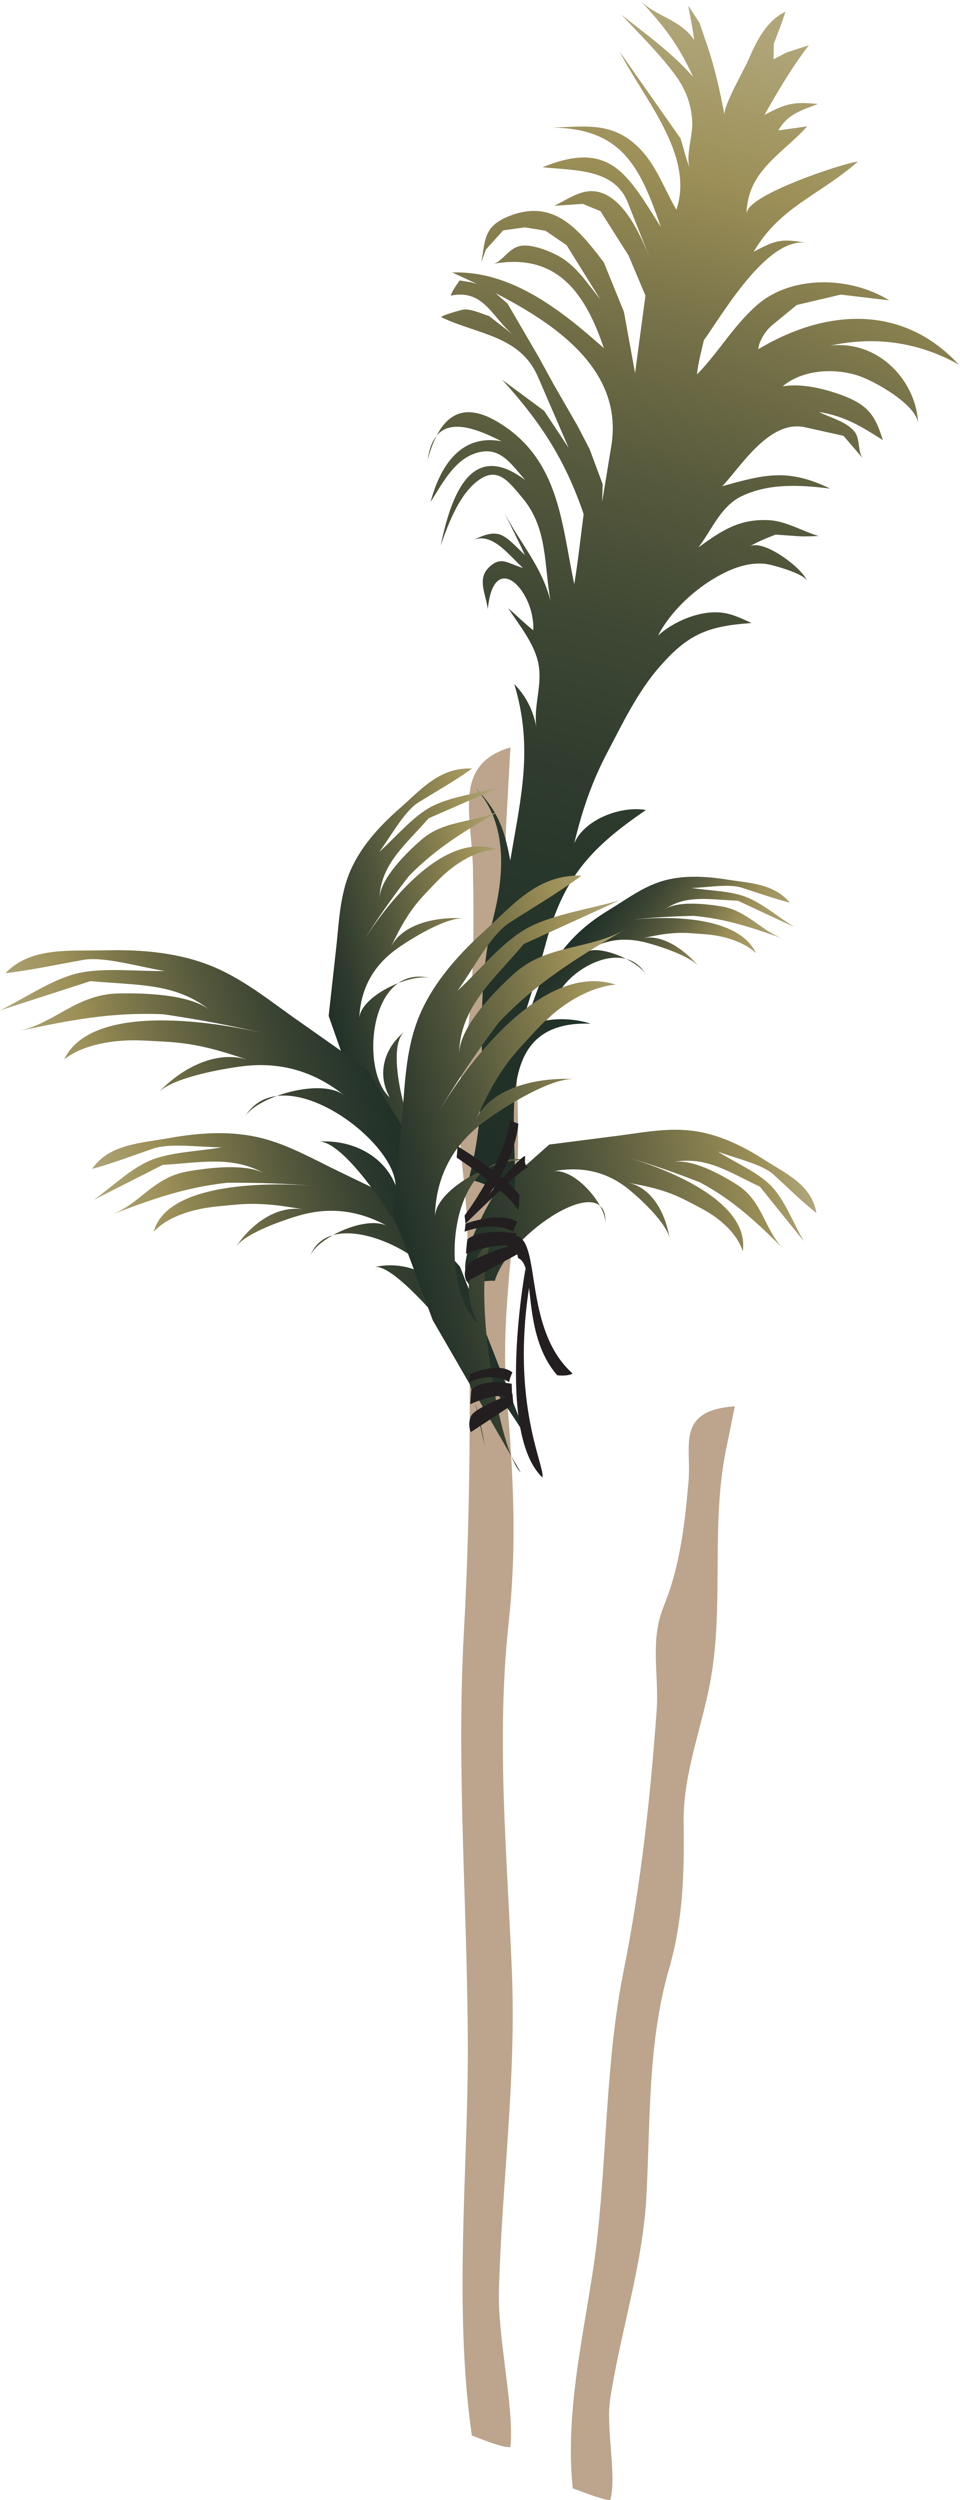
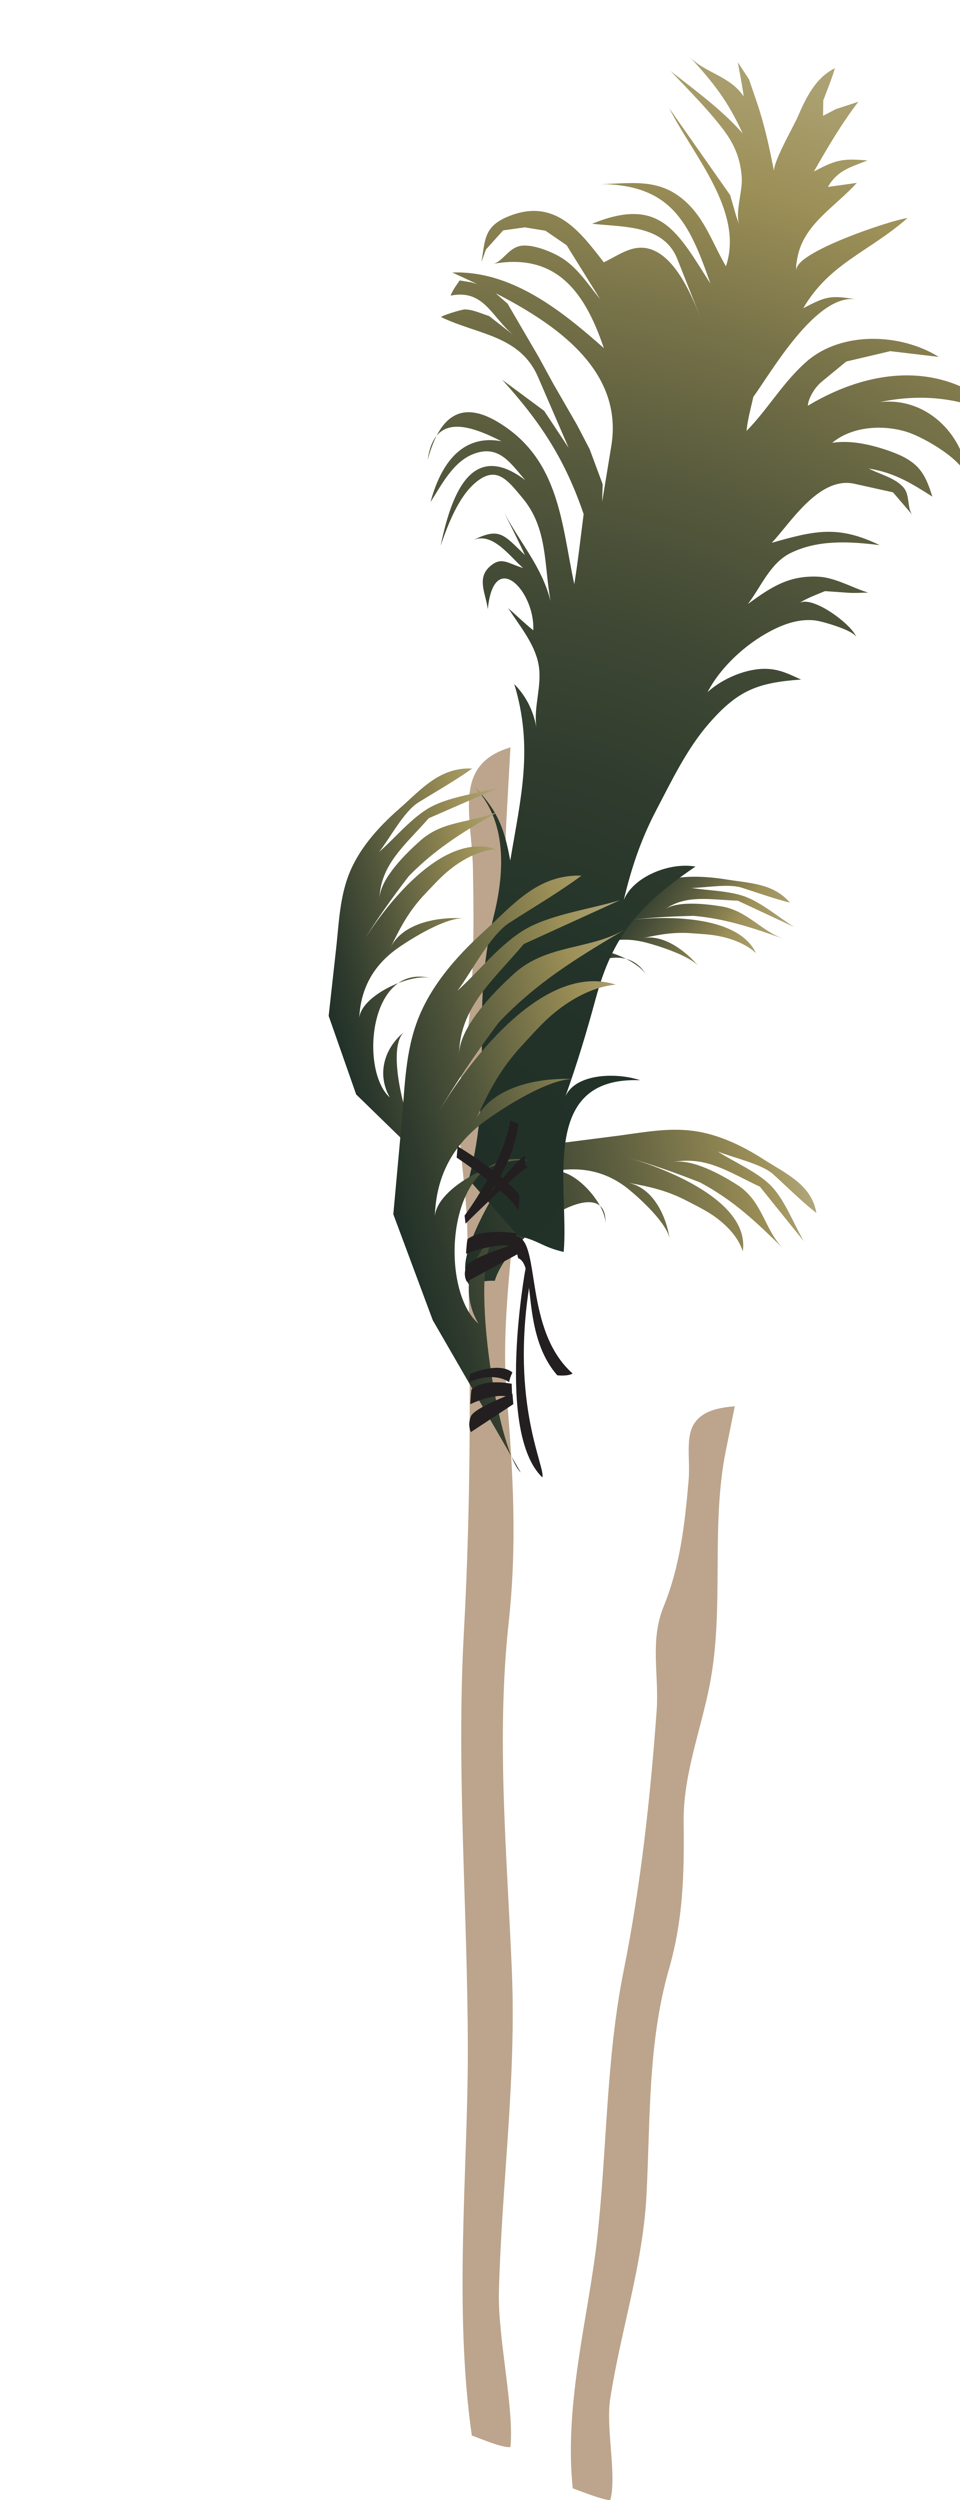
<svg xmlns="http://www.w3.org/2000/svg" xmlns:ns1="https://ian.umces.edu/media-library/" x="0px" y="0px" width="192" height="500" viewBox="0 0 192 500" xml:space="preserve">
  <title>Indonesian zone marker</title>
  <desc>
    <ns1:title>Indonesian zone marker</ns1:title>
    <ns1:descr>Illustration of Indonesian zone marker for fishing</ns1:descr>
    <ns1:scene>
      <ns1:contains>fishing, industry, Indonesian, zone, marker, zonation, delineation, boundary, harvest, collection, catch, Indonesia, Asia, Pacific</ns1:contains>
      <ns1:when>2008-12-22</ns1:when>
    </ns1:scene>
  </desc>
  <defs />
  <path d="m96.093 153.07c-3.991 4.801-1.637 12.582-1.5 20.917.228 13.142.261 26.36-2.099 39.338-2.033 11.185.652 21.085.952 32.259.718 26.893.805 54.041-.674 80.901-1.528 27.795.772 55.618.794 83.435.027 23.848-2.854 51.725.799 77.16 1.5.511 6.16 2.533 7.721 2.306.778-7.716-2.534-21.886-2.305-31.031.555-21.449 3.474-42.351 2.604-63.888-.941-23.255-3.175-46.597-.664-69.831 1.724-15.909.919-29.764-.386-45.792-1.191-14.626 1.37-28.785 2.093-43.411 1.18-24.011-3.442-48.212-2.11-72.06l.772-13.909c-2.822.84-4.731 2.07-5.997 3.6z" fill="#BCA58C" />
  <path d="m140.73 282.87c-4.312 2.643-2.55 7.917-3.018 13.3-.739 8.477-1.675 16.986-4.97 25.071-2.838 6.976-.896 13.647-1.413 20.874-1.257 17.388-3.165 34.869-6.596 51.985-3.556 17.726-3.312 35.886-5.323 53.797-1.718 15.344-6.633 32.96-4.861 49.739 1.452.506 5.938 2.333 7.509 2.36 1.337-4.877-.925-14.371-.022-20.232 2.121-13.74 6.552-26.859 7.265-40.822.777-15.067.261-30.346 4.458-45.021 2.882-10.037 3.1-19.046 2.969-29.513-.114-9.542 3.47-18.367 5.258-27.703 2.931-15.317.114-31.417 3.187-46.614l1.783-8.857c-2.87.21-4.86.78-6.23 1.62z" fill="#BCA58C" />
  <linearGradient id="ian_symbols_d24801fdcbc9b8c4d5beac99cebae32e" y2="-34.655" gradientUnits="userSpaceOnUse" x2="-59.885" gradientTransform="matrix(.819 .574 -.574 .819 172.81 269.87)" y1="-34.655" x1="-95.247">
    <stop stop-color="#203028" offset="0" />
    <stop stop-color="#28362B" offset=".101" />
    <stop stop-color="#3D4633" offset=".255" />
    <stop stop-color="#5F6040" offset=".442" />
    <stop stop-color="#8F8552" offset=".654" />
    <stop stop-color="#9C8F57" offset=".708" />
    <stop stop-color="#B0A67A" offset="1" />
  </linearGradient>
  <path d="m101.4 214.61l6.383-17.454c4.078-6.851 7.15-11.027 14.066-15.208 3.312-2.001 6.525-4.464 10.386-5.676 4.1-1.294 8.781-1.087 13.375-.343 4.383.707 9.075.75 12.387 4.595-3.246-.821-6.486-1.99-9.7-3.013-2.61-.826-7.335.044-9.961.065 3.338.549 7.617.549 10.853 1.794 3.225 1.245 6.677 4.16 9.662 6.03-3.763-1.756-7.525-3.512-11.282-5.269-5.709-.223-10.45-1.25-14.604 1.751 2.425-1.751 8.068-1.137 11.255-.631 5.16.821 7.96 4.894 12.522 6.514-6.433-2.284-11.549-4.018-18.003-4.605-4.339.093-8.521.315-12.745.832 6.329-.767 21.516-1.234 25.202 6.617-2.045-1.892-4.992-2.953-7.656-3.447-1.609-.299-3.251-.38-4.845-.5-3.876-.321-6.601.19-10.194.968 4.11-.897 8.678 2.539 11.276 5.688-1.794-2.17-7.992-4.144-10.531-4.807-4.932-1.289-8.978-.381-12.354 2.061 2.686-1.946 10.749 1.566 12.392 4.448-4.813-8.45-18.351.332-18.243 6.236 1.278-3.632 5.149-5.182 9.244-4.328-4.54-.93-18.83 14.23-18.92 17.68z" fill="url(#ian_symbols_d24801fdcbc9b8c4d5beac99cebae32e)" />
  <linearGradient id="ian_symbols_d958c800764565b4093b67301eeca604" y2="215.31" gradientUnits="userSpaceOnUse" x2="148.56" gradientTransform="matrix(.982 -.188 .188 .982 -24.827 50.426)" y1="215.31" x1="77.355">
    <stop stop-color="#203028" offset="0" />
    <stop stop-color="#313D2E" offset=".157" />
    <stop stop-color="#5C5E3F" offset=".466" />
    <stop stop-color="#9C8F57" offset=".865" />
    <stop stop-color="#B0A67A" offset="1" />
  </linearGradient>
  <path d="m93.064 254.13c-.571-4.997 6.036-15.708 6.036-15.708l10.755-9.531 12.283-1.571c5.105-.609 10.423-1.756 15.572-1.267 5.47.517 10.516 2.92 15.088 5.851 4.366 2.8 9.548 5.024 10.483 10.689-3.023-2.387-5.774-5.154-8.629-7.743-2.306-2.104-8.173-3.36-11.098-4.562 3.312 2.142 8.063 4.132 10.771 6.976 2.686 2.833 4.453 7.574 6.432 10.961-2.92-3.632-5.851-7.264-8.775-10.902-6.177-2.882-10.717-6.198-17.459-4.91 3.937-.75 9.766 2.528 12.946 4.556 5.138 3.284 5.35 8.966 9.265 12.816-5.524-5.438-9.961-9.684-16.709-13.311-4.882-1.914-9.684-3.621-14.734-5.041 7.563 2.126 24.756 8.689 23.266 18.83-.924-2.975-3.441-5.486-6.057-7.264-1.566-1.055-3.339-1.914-5.014-2.79-4.083-2.142-7.465-2.871-12.011-3.703 5.203.951 7.824 6.764 8.466 11.358-.44-3.159-5.916-8.167-8.27-10.07-4.557-3.676-9.689-4.578-15.176-3.529 4.366-.832 10.82 6.688 10.592 10.543.669-11.315-19.253 1.74-22.135 11.342-4.776-.29-5.335 2.97-5.901-2.04z" fill="url(#ian_symbols_d958c800764565b4093b67301eeca604)" />
  <radialGradient id="ian_symbols_2df1debb41ac6774e5cbce6b7abfea3e" gradientUnits="userSpaceOnUse" cy="193.64" cx="-10.893" gradientTransform="matrix(1.187 .195 -.182 1.109 140.9 17.913)" r="206.38">
    <stop stop-color="#203028" offset="0" />
    <stop stop-color="#233329" offset=".18" />
    <stop stop-color="#2E3B2D" offset=".333" />
    <stop stop-color="#3F4834" offset=".476" />
    <stop stop-color="#585B3D" offset=".613" />
    <stop stop-color="#787349" offset=".744" />
    <stop stop-color="#9C8F57" offset=".865" />
    <stop stop-color="#B0A67A" offset="1" />
  </radialGradient>
-   <path d="m93.738 235.86c5.252-19.911.082-32.787 5.03-52.747 2.104-8.46 2.86-19.177-4.269-26.137 4.954 4.823 6.395 8.71 7.552 15.121 2.099-12.549 4.671-22.538.799-35.293 2.42 2.452 3.817 5.372 4.421 8.624-.593-4.241 1.229-8.374.424-12.604-.783-4.138-3.79-7.678-6.063-11.201 1.686 1.468 3.284 3.034 5.024 4.431.37-7.857-7.911-16.535-9.097-4.203-.342-2.936-2.213-6.035.229-8.39 2.469-2.371 3.784-.734 6.818.12-2.572-2.202-6.046-7.242-9.907-5.589 5.247-2.61 6.063-1.044 10.276 3.007-1.267-2.8-2.691-5.563-4.056-8.335 3.317 6.231 7.449 10.668 9.189 17.546-1.332-7.367-.538-14.55-5.622-20.634-3.05-3.654-5.247-6.612-9.466-2.99-3.409 2.919-5.486 8.487-6.895 12.549 1.985-9.423 5.845-21.515 16.916-13.12-3.007-3.479-5.312-7.204-10.418-5.198-4.056 1.593-6.389 6.28-8.515 9.586 1.713-6.4 5.563-13.762 14.191-12.158-6.721-3.42-13.479-5.514-14.768 3.735 2.012-7.395 5.758-12.555 14.061-7.569 12.37 7.422 12.674 20.346 15.263 32.417.755-4.638 1.261-9.341 1.875-14.012-3.659-10.722-8.438-18.22-16.295-26.866 2.8 2.072 5.595 4.149 8.395 6.215l4.899 7.406s-6.112-14.148-6.139-14.208c-3.594-8.297-12.017-8.422-19.303-11.918-.44-.212 4.073-1.555 4.605-1.561 1.577-.033 3.453.859 4.932 1.321 0 0 4.85 3.79 5.002 3.904-4.382-3.42-5.921-9.374-12.702-7.987.408-1.087 1.109-2.034 1.805-3.04l2.289.375 3.6 1.033 3.703 3.246 6.242 10.701 2.898 5.312 4.758 8.259 2.506 4.812 2.61 7.025-.104 3.496s1.821-11.092 1.827-11.13c2.99-18.199-17.117-28.035-31.803-34.711 11.929-.452 22.086 7.83 30.318 15.121-3.648-10.766-9.217-19.194-22.185-16.845 1.968-.354 3.105-3.376 5.829-3.648 2.267-.223 5.616 1.104 7.525 2.202 3.48 2.012 5.6 5.47 8.08 8.487l-6.698-10.776-4.23-2.898-4.122-.674-4.339.604-3.453 3.833-.886 2.496c.734-4.442.489-7.084 5.258-9.075 9.298-3.876 14.327 2.79 19.209 9.135l4.024 9.901 2.229 12.239 2.072-15.491-3.388-8.037-5.605-8.841-3.529-1.457-5.709.38c3.219-1.544 6.079-3.931 9.766-2.474 4.86 1.914 7.911 9.341 9.591 13.577 0 0-4.648-11.75-4.654-11.766-2.708-6.829-10.679-6.367-17.04-7.047 13.626-5.573 17.002 1.522 23.652 11.951-4.252-12.283-7.896-20.042-22.745-19.89 5.894.038 11.31-1.289 16.399 2.376 4.98 3.589 6.59 9.167 9.455 14.066 3.682-10.978-6.579-22.206-11.353-31.628 4.062 5.796 8.134 11.598 12.201 17.399l1.196 4.154s.625 1.811.636 1.859c-.881-2.588.647-6.699.489-9.423-.223-3.806-1.436-6.774-3.85-9.912-3.153-4.1-6.829-7.731-10.396-11.511 5.073 4.007 10.194 7.688 14.425 12.484-2.96-6.44-5.75-10.067-10.68-15.39 3.072 3.306 8.123 3.844 10.886 8.009-.294-2.284-.772-4.583-1.186-6.862l2.257 3.447s1.527 4.497 1.588 4.654c1.555 4.573 2.506 9.113 3.42 13.767-.332-1.686 3.941-9.113 4.746-10.978 1.583-3.654 3.519-7.792 7.422-9.678-.642 2.164-1.527 4.301-2.332 6.432l-.038 3.078 2.577-1.343 4.475-1.458c-3.414 4.459-6.105 9.081-8.879 13.931 4.404-2.311 5.644-2.643 10.717-2.197-3.551 1.397-6.008 2.001-7.933 5.296 1.93-.272 3.854-.544 5.785-.81-4.448 4.926-10.793 8.368-11.913 15.191-.142.854-.337 1.528-.093 2.365-1.011-3.534 19.4-10.287 22.146-10.516-7.841 6.856-15.578 9.026-20.847 18.024 4.546-2.381 5.453-2.637 10.635-1.762-8.014-1.348-17.072 14.648-20.612 19.482-.511 2.256-1.152 4.573-1.37 6.824 4.295-4.372 7.28-9.727 12.006-13.871 6.954-6.095 18.753-5.725 26.446-.94l-9.694-1.147-8.809 2.072s-4.839 3.98-4.904 4.034c-1.43 1.169-2.708 3.377-2.784 4.813 13.256-7.971 28.715-9.211 40.089 3.072-8.058-4.507-16.665-5.709-25.696-3.801 9.901-1.125 17.351 7.373 17.568 15.73-.099-3.822-8.76-8.678-12.006-9.722-4.915-1.582-11.163-1.158-15.077 2.137 3.746-.598 7.889.381 11.435 1.631 5.671 2.001 7.079 4.192 8.591 9.124-4.361-2.762-7.559-4.763-12.729-5.617 2.284 1.196 5.41 1.871 7.058 3.915 1.224 1.517.571 4.078 1.751 5.454l-3.947-4.605s-7.699-1.702-7.716-1.713c-7.149-1.577-12.913 8.037-16.54 11.805 8.635-2.452 13.262-3.562 21.586.462-5.942-.723-12.157-1.136-17.709 1.528-4.208 2.017-6.003 6.84-8.646 10.244 4.649-3.376 8.146-5.725 14.028-5.464 3.453.158 6.856 2.24 10.032 3.187-1.311.021-2.681.125-3.985.033l-4.649-.327c-1.783.74-3.665 1.414-5.192 2.42 2.691-1.767 10.95 4.589 11.473 6.867-.321-1.403-6.916-3.284-8.292-3.431-3.115-.348-6.084.674-8.737 2.056-5.166 2.68-10.185 7.34-12.74 12.288 2.909-2.681 7.879-4.883 12.082-4.644 2.479.136 4.307 1.087 6.617 2.126-8.727.62-12.647 2.159-18.422 8.787-4.388 5.024-7.438 11.418-10.478 17.214-3.104 5.91-5.019 11.608-6.563 18.101 1.887-4.708 9.243-7.628 14.349-6.699-11.374 7.71-16.572 13.892-19.96 26.415-1.789 6.601-3.719 13.022-6.03 19.476 2.175-4.649 10.488-4.692 14.919-3.159-20.471-.794-14.147 21.369-15.289 34.342-4.411-1.03-4.769-2.22-9.152-3.24z" fill="url(#ian_symbols_2df1debb41ac6774e5cbce6b7abfea3e)" />
+   <path d="m93.738 235.86c5.252-19.911.082-32.787 5.03-52.747 2.104-8.46 2.86-19.177-4.269-26.137 4.954 4.823 6.395 8.71 7.552 15.121 2.099-12.549 4.671-22.538.799-35.293 2.42 2.452 3.817 5.372 4.421 8.624-.593-4.241 1.229-8.374.424-12.604-.783-4.138-3.79-7.678-6.063-11.201 1.686 1.468 3.284 3.034 5.024 4.431.37-7.857-7.911-16.535-9.097-4.203-.342-2.936-2.213-6.035.229-8.39 2.469-2.371 3.784-.734 6.818.12-2.572-2.202-6.046-7.242-9.907-5.589 5.247-2.61 6.063-1.044 10.276 3.007-1.267-2.8-2.691-5.563-4.056-8.335 3.317 6.231 7.449 10.668 9.189 17.546-1.332-7.367-.538-14.55-5.622-20.634-3.05-3.654-5.247-6.612-9.466-2.99-3.409 2.919-5.486 8.487-6.895 12.549 1.985-9.423 5.845-21.515 16.916-13.12-3.007-3.479-5.312-7.204-10.418-5.198-4.056 1.593-6.389 6.28-8.515 9.586 1.713-6.4 5.563-13.762 14.191-12.158-6.721-3.42-13.479-5.514-14.768 3.735 2.012-7.395 5.758-12.555 14.061-7.569 12.37 7.422 12.674 20.346 15.263 32.417.755-4.638 1.261-9.341 1.875-14.012-3.659-10.722-8.438-18.22-16.295-26.866 2.8 2.072 5.595 4.149 8.395 6.215l4.899 7.406s-6.112-14.148-6.139-14.208c-3.594-8.297-12.017-8.422-19.303-11.918-.44-.212 4.073-1.555 4.605-1.561 1.577-.033 3.453.859 4.932 1.321 0 0 4.85 3.79 5.002 3.904-4.382-3.42-5.921-9.374-12.702-7.987.408-1.087 1.109-2.034 1.805-3.04l2.289.375 3.6 1.033 3.703 3.246 6.242 10.701 2.898 5.312 4.758 8.259 2.506 4.812 2.61 7.025-.104 3.496s1.821-11.092 1.827-11.13c2.99-18.199-17.117-28.035-31.803-34.711 11.929-.452 22.086 7.83 30.318 15.121-3.648-10.766-9.217-19.194-22.185-16.845 1.968-.354 3.105-3.376 5.829-3.648 2.267-.223 5.616 1.104 7.525 2.202 3.48 2.012 5.6 5.47 8.08 8.487l-6.698-10.776-4.23-2.898-4.122-.674-4.339.604-3.453 3.833-.886 2.496c.734-4.442.489-7.084 5.258-9.075 9.298-3.876 14.327 2.79 19.209 9.135c3.219-1.544 6.079-3.931 9.766-2.474 4.86 1.914 7.911 9.341 9.591 13.577 0 0-4.648-11.75-4.654-11.766-2.708-6.829-10.679-6.367-17.04-7.047 13.626-5.573 17.002 1.522 23.652 11.951-4.252-12.283-7.896-20.042-22.745-19.89 5.894.038 11.31-1.289 16.399 2.376 4.98 3.589 6.59 9.167 9.455 14.066 3.682-10.978-6.579-22.206-11.353-31.628 4.062 5.796 8.134 11.598 12.201 17.399l1.196 4.154s.625 1.811.636 1.859c-.881-2.588.647-6.699.489-9.423-.223-3.806-1.436-6.774-3.85-9.912-3.153-4.1-6.829-7.731-10.396-11.511 5.073 4.007 10.194 7.688 14.425 12.484-2.96-6.44-5.75-10.067-10.68-15.39 3.072 3.306 8.123 3.844 10.886 8.009-.294-2.284-.772-4.583-1.186-6.862l2.257 3.447s1.527 4.497 1.588 4.654c1.555 4.573 2.506 9.113 3.42 13.767-.332-1.686 3.941-9.113 4.746-10.978 1.583-3.654 3.519-7.792 7.422-9.678-.642 2.164-1.527 4.301-2.332 6.432l-.038 3.078 2.577-1.343 4.475-1.458c-3.414 4.459-6.105 9.081-8.879 13.931 4.404-2.311 5.644-2.643 10.717-2.197-3.551 1.397-6.008 2.001-7.933 5.296 1.93-.272 3.854-.544 5.785-.81-4.448 4.926-10.793 8.368-11.913 15.191-.142.854-.337 1.528-.093 2.365-1.011-3.534 19.4-10.287 22.146-10.516-7.841 6.856-15.578 9.026-20.847 18.024 4.546-2.381 5.453-2.637 10.635-1.762-8.014-1.348-17.072 14.648-20.612 19.482-.511 2.256-1.152 4.573-1.37 6.824 4.295-4.372 7.28-9.727 12.006-13.871 6.954-6.095 18.753-5.725 26.446-.94l-9.694-1.147-8.809 2.072s-4.839 3.98-4.904 4.034c-1.43 1.169-2.708 3.377-2.784 4.813 13.256-7.971 28.715-9.211 40.089 3.072-8.058-4.507-16.665-5.709-25.696-3.801 9.901-1.125 17.351 7.373 17.568 15.73-.099-3.822-8.76-8.678-12.006-9.722-4.915-1.582-11.163-1.158-15.077 2.137 3.746-.598 7.889.381 11.435 1.631 5.671 2.001 7.079 4.192 8.591 9.124-4.361-2.762-7.559-4.763-12.729-5.617 2.284 1.196 5.41 1.871 7.058 3.915 1.224 1.517.571 4.078 1.751 5.454l-3.947-4.605s-7.699-1.702-7.716-1.713c-7.149-1.577-12.913 8.037-16.54 11.805 8.635-2.452 13.262-3.562 21.586.462-5.942-.723-12.157-1.136-17.709 1.528-4.208 2.017-6.003 6.84-8.646 10.244 4.649-3.376 8.146-5.725 14.028-5.464 3.453.158 6.856 2.24 10.032 3.187-1.311.021-2.681.125-3.985.033l-4.649-.327c-1.783.74-3.665 1.414-5.192 2.42 2.691-1.767 10.95 4.589 11.473 6.867-.321-1.403-6.916-3.284-8.292-3.431-3.115-.348-6.084.674-8.737 2.056-5.166 2.68-10.185 7.34-12.74 12.288 2.909-2.681 7.879-4.883 12.082-4.644 2.479.136 4.307 1.087 6.617 2.126-8.727.62-12.647 2.159-18.422 8.787-4.388 5.024-7.438 11.418-10.478 17.214-3.104 5.91-5.019 11.608-6.563 18.101 1.887-4.708 9.243-7.628 14.349-6.699-11.374 7.71-16.572 13.892-19.96 26.415-1.789 6.601-3.719 13.022-6.03 19.476 2.175-4.649 10.488-4.692 14.919-3.159-20.471-.794-14.147 21.369-15.289 34.342-4.411-1.03-4.769-2.22-9.152-3.24z" fill="url(#ian_symbols_2df1debb41ac6774e5cbce6b7abfea3e)" />
  <linearGradient id="ian_symbols_5077f7b2cea9d614e19f4306f2e20c9e" y2="888.53" gradientUnits="userSpaceOnUse" x2="-628.34" gradientTransform="matrix(-.966 .258 -.258 -.966 -351.38 1290.2)" y1="888.53" x1="-700.05">
    <stop stop-color="#203028" offset="0" />
    <stop stop-color="#27352B" offset=".114" />
    <stop stop-color="#394332" offset=".277" />
    <stop stop-color="#585B3D" offset=".468" />
    <stop stop-color="#827B4D" offset=".679" />
    <stop stop-color="#9C8F57" offset=".792" />
    <stop stop-color="#B0A67A" offset="1" />
  </linearGradient>
-   <path d="m106.13 289.42l-14.131-36.103-11.483-12.881-12.31-5.954c-5.127-2.43-10.255-5.459-15.882-6.873-5.992-1.517-12.321-1.109-18.373-.033-5.769 1.039-12.168 1.234-15.523 6.193 4.176-1.131 8.249-2.718 12.337-4.105 3.311-1.125 10.032-.168 13.62-.217-4.393.788-10.244.919-14.284 2.604-4.029 1.669-7.868 5.47-11.38 7.927 4.605-2.343 9.21-4.676 13.821-7.014 7.715-.451 13.897-1.908 20.466 1.773-3.833-2.143-11.353-1.196-15.556-.457-6.796 1.196-9.39 6.443-15.137 8.629 8.107-3.083 14.561-5.437 23.201-6.378 5.943-.011 11.729.147 17.649.652-8.868-.767-29.752-.897-32.422 9.157 2.224-2.452 5.932-3.882 9.428-4.589 2.099-.424 4.317-.582 6.454-.788 5.198-.522 9.075.038 14.218.919-5.888-1.012-11.086 3.485-13.691 7.547 1.794-2.8 9.667-5.492 12.941-6.416 6.345-1.772 12.136-.745 17.486 2.24-4.258-2.382-14.213 2.316-15.583 6.014 4.023-10.858 25.158-.142 26.795 7.351-2.844-4.567-8.607-6.416-13.936-5.214 5.877-1.34 30.115 31.62 31.275 36.01z" fill="url(#ian_symbols_5077f7b2cea9d614e19f4306f2e20c9e)" />
  <linearGradient id="ian_symbols_c60aebf7c8238ea4ed6b5770c21c1aeb" y2="946.1" gradientUnits="userSpaceOnUse" x2="-728.18" gradientTransform="matrix(-.966 .258 -.258 -.966 -351.38 1290.2)" y1="946.1" x1="-683.25">
    <stop stop-color="#203028" offset="0" />
    <stop stop-color="#2E3A2D" offset=".13" />
    <stop stop-color="#51563B" offset=".373" />
    <stop stop-color="#8B8250" offset=".701" />
    <stop stop-color="#9C8F57" offset=".792" />
    <stop stop-color="#B0A67A" offset="1" />
  </linearGradient>
  <path d="m86.001 233.26l-14.768-14.387-5.502-15.703 1.375-12.408c.625-5.138.702-10.619 2.545-15.567 1.963-5.258 5.894-9.689 10.298-13.539 4.203-3.675 7.982-8.275 14.479-7.955-3.403 2.441-7.161 4.546-10.749 6.78-2.909 1.8-5.791 7.292-7.857 9.901 3.203-2.784 6.617-7.02 10.439-9.053 3.817-2.022 9.51-2.718 13.767-3.925-4.763 2.082-9.521 4.159-14.284 6.236-4.763 5.437-9.586 9.167-9.863 16.078.174-4.029 5.28-9.042 8.325-11.718 4.932-4.333 11.266-3.295 16.523-6.302-7.416 4.236-13.234 7.667-18.959 13.506-3.355 4.372-6.465 8.716-9.314 13.365 4.273-6.965 15.888-22.418 26.724-18.737-3.523.261-6.938 2.186-9.564 4.366-1.566 1.305-2.963 2.854-4.355 4.312-3.409 3.54-5.067 6.704-7.145 10.983 2.376-4.904 9.477-6.198 14.708-5.834-3.605-.255-10.532 4.029-13.229 5.926-5.214 3.665-7.52 8.515-7.748 14.126.185-4.47 10.135-9.157 14.343-8.091-12.342-3.143-14.267 18.443-8.227 23.864-2.648-4.666-1.125-9.939 2.979-13.191-4.522 3.57 1.638 23.63 5.058 26.95z" fill="url(#ian_symbols_c60aebf7c8238ea4ed6b5770c21c1aeb)" />
  <linearGradient id="ian_symbols_958ee29ac1e7f434cdbf62b53a2fa5aa" y2="910.58" gradientUnits="userSpaceOnUse" x2="-620.02" gradientTransform="matrix(-.966 .258 -.258 -.966 -351.38 1290.2)" y1="910.58" x1="-693.79">
    <stop stop-color="#203028" offset="0" />
    <stop stop-color="#27352B" offset=".114" />
    <stop stop-color="#394332" offset=".277" />
    <stop stop-color="#585B3D" offset=".468" />
    <stop stop-color="#827B4D" offset=".679" />
    <stop stop-color="#9C8F57" offset=".792" />
    <stop stop-color="#B0A67A" offset="1" />
  </linearGradient>
-   <path d="m96.941 289.19c-7.781-35.299-12.783-57.863-12.783-57.863l-10.69-17.459-13.278-9.347c-5.541-3.833-10.951-8.374-17.323-11.092-6.78-2.898-14.414-3.567-21.857-3.376-7.118.185-14.779-.75-19.928 4.567 5.242-.598 10.45-1.751 15.648-2.665 4.198-.739 11.973 1.631 16.257 2.224-5.405.141-12.402-.761-17.6.5-5.182 1.262-10.641 5.1-15.388 7.389 6.024-1.946 12.055-3.898 18.079-5.855 9.297.875 16.991.266 23.962 5.85-4.067-3.257-13.245-3.496-18.421-3.382-8.363.19-12.674 5.986-20.015 7.547 10.358-2.208 18.595-3.844 29.095-3.387 7.085 1.065 13.936 2.3 20.863 3.991-10.385-2.534-35.212-6.486-40.72 5.024 3.213-2.522 7.955-3.556 12.283-3.768 2.594-.125 5.28.103 7.868.233 6.318.337 10.798 1.708 16.72 3.687-6.78-2.272-14.006 2.137-18.046 6.52 2.784-3.018 12.778-4.796 16.894-5.296 7.96-.979 14.626 1.299 20.297 5.839-4.518-3.61-17.454.185-19.944 4.35 7.302-12.223 29.986 4.404 30.199 13.642-2.327-5.97-8.754-9.216-15.382-8.754 7.301-.51 28.98 34.43 33.21 60.88z" fill="url(#ian_symbols_958ee29ac1e7f434cdbf62b53a2fa5aa)" />
  <linearGradient id="ian_symbols_43f33287364e9204858bec637c5d3177" y2="901.1" gradientUnits="userSpaceOnUse" x2="-745.5" gradientTransform="matrix(-.966 .258 -.258 -.966 -351.38 1290.2)" y1="901.1" x1="-685.52">
    <stop stop-color="#203028" offset="0" />
    <stop stop-color="#2E3A2D" offset=".13" />
    <stop stop-color="#51563B" offset=".373" />
    <stop stop-color="#8B8250" offset=".701" />
    <stop stop-color="#9C8F57" offset=".792" />
    <stop stop-color="#B0A67A" offset="1" />
  </linearGradient>
  <path d="m104.13 294.45l-17.579-30.427-7.889-21.189 1.539-16.867c.712-6.987.663-14.419 3.034-21.167 2.522-7.183 7.748-13.272 13.615-18.584 5.606-5.073 10.613-11.396 19.438-11.097-4.551 3.382-9.597 6.318-14.409 9.423-3.893 2.506-7.661 10.015-10.396 13.599 4.274-3.85 8.787-9.657 13.93-12.5 5.127-2.822 12.833-3.882 18.574-5.617-6.41 2.92-12.81 5.84-19.221 8.765-6.313 7.466-12.756 12.642-12.952 22.01.12-5.464 6.911-12.37 10.978-16.062 6.579-5.987 15.208-4.714 22.26-8.89-9.95 5.894-17.763 10.673-25.37 18.71-4.437 6.008-8.531 11.962-12.277 18.329 5.606-9.542 20.956-30.748 35.767-25.968-4.779.419-9.357 3.099-12.865 6.111-2.099 1.805-3.942 3.942-5.801 5.938-4.524 4.883-6.693 9.206-9.396 15.062 3.094-6.699 12.685-8.618 19.802-8.227-4.904-.272-14.191 5.682-17.796 8.313-6.981 5.089-9.978 11.712-10.146 19.34.13-6.068 13.506-12.647 19.259-11.282-16.839-4.007-18.878 25.321-10.538 32.542-3.713-6.264-1.789-13.463 3.697-17.959-6.048 4.97.015 43.27 4.741 47.71z" fill="url(#ian_symbols_43f33287364e9204858bec637c5d3177)" />
  <path d="m91.33 231.5s10.151 6.764 12.142 10.309c.402.642.402-2.898.402-2.898-4.187-4.834-12.348-9.667-12.348-9.667l-.192 2.26z" fill="#231F20" />
  <path d="m105.06 231.19c-1.392 0-11.951 13.528-11.951 13.528s11.353-11.277 12.549-11.277c-1-.33-.60-2.25-.60-2.25z" fill="#231F20" />
  <path d="m93.347 256.31l10.353-5.595-.217-2.093s-9.276 2.794-10.135 4.545c-.863 1.74.002 3.13.002 3.13z" fill="#231F20" />
  <path d="m93.211 250.74s6.721-2.724 10.206-1.191l-.131-2.893s-6.677-1.158-9.776 1.142c-.189.67-.303 2.94-.303 2.94z" fill="#231F20" />
  <path d="m102.07 224.09c-1.593 9.021-9.156 19.009-9.156 19.009l.196 1.615s9.559-9.667 10.559-19.977l-1.6-.65z" fill="#231F20" />
-   <path d="m92.917 246.32s5.579-2.256 9.754 0c.207-.962.799-1.93.799-1.93-3.388-2.256-10.358.321-10.358.321l-.195 1.61z" fill="#231F20" />
  <path d="m103.47 247.25c4.703 1.332 1.267 18.731 11.048 27.431-.897.609-3.061.364-3.061.364-7.389-8.455-4.105-21.988-7.835-23.44 0 0-1.05-4.35-.15-4.35z" fill="#231F20" />
  <path d="m108.47 295.47c.674-2.055-6.422-14.621-2.54-38.67.223.245-.821-3.143-.821-3.143s-6.048 32.74 3.36 41.81z" fill="#231F20" />
  <path d="m94.173 286.4l8.493-5.589-.174-2.104s-7.612 2.8-8.319 4.546c-.714 1.74-.008 3.14-.008 3.14z" fill="#231F20" />
  <path d="m94.064 280.82s5.514-2.718 8.374-1.19l-.103-2.893s-5.481-1.158-8.025 1.142c-.158.67-.251 2.94-.251 2.94z" fill="#231F20" />
  <path d="m93.825 276.41s4.578-2.262 8.004 0c.163-.973.658-1.941.658-1.941-2.784-2.256-8.499.326-8.499.326l-.166 1.61z" fill="#231F20" />
</svg>